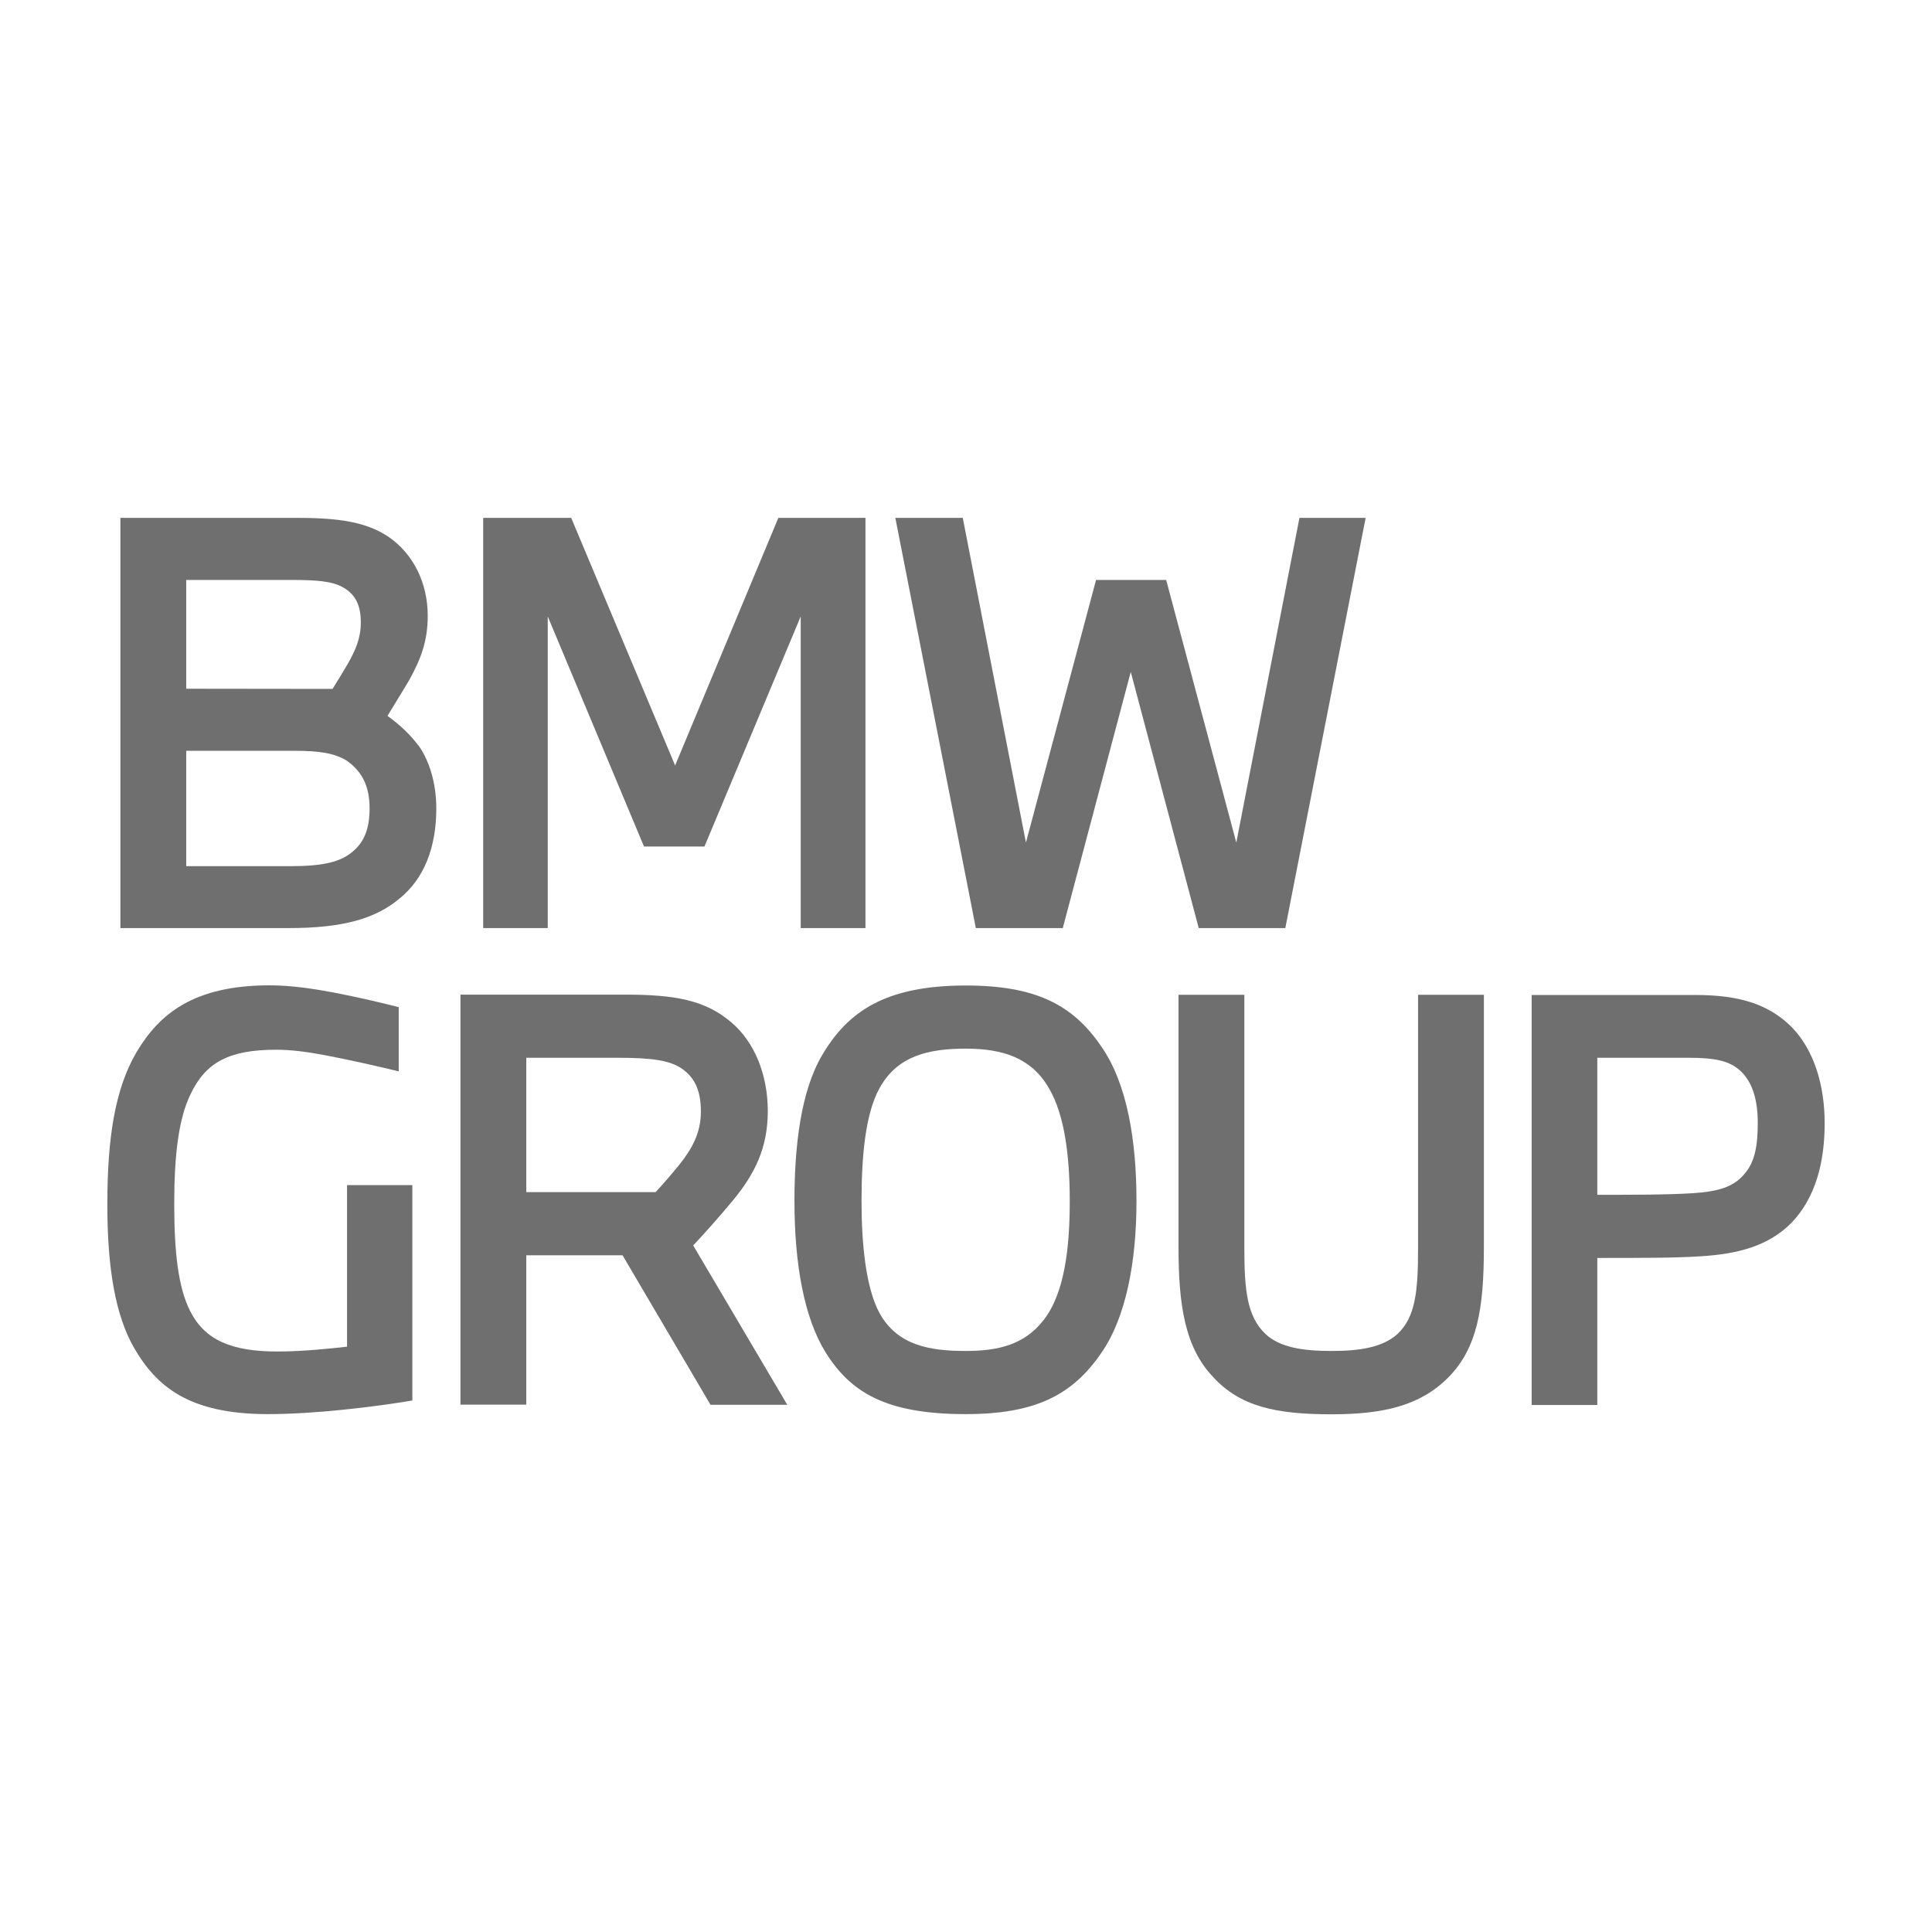
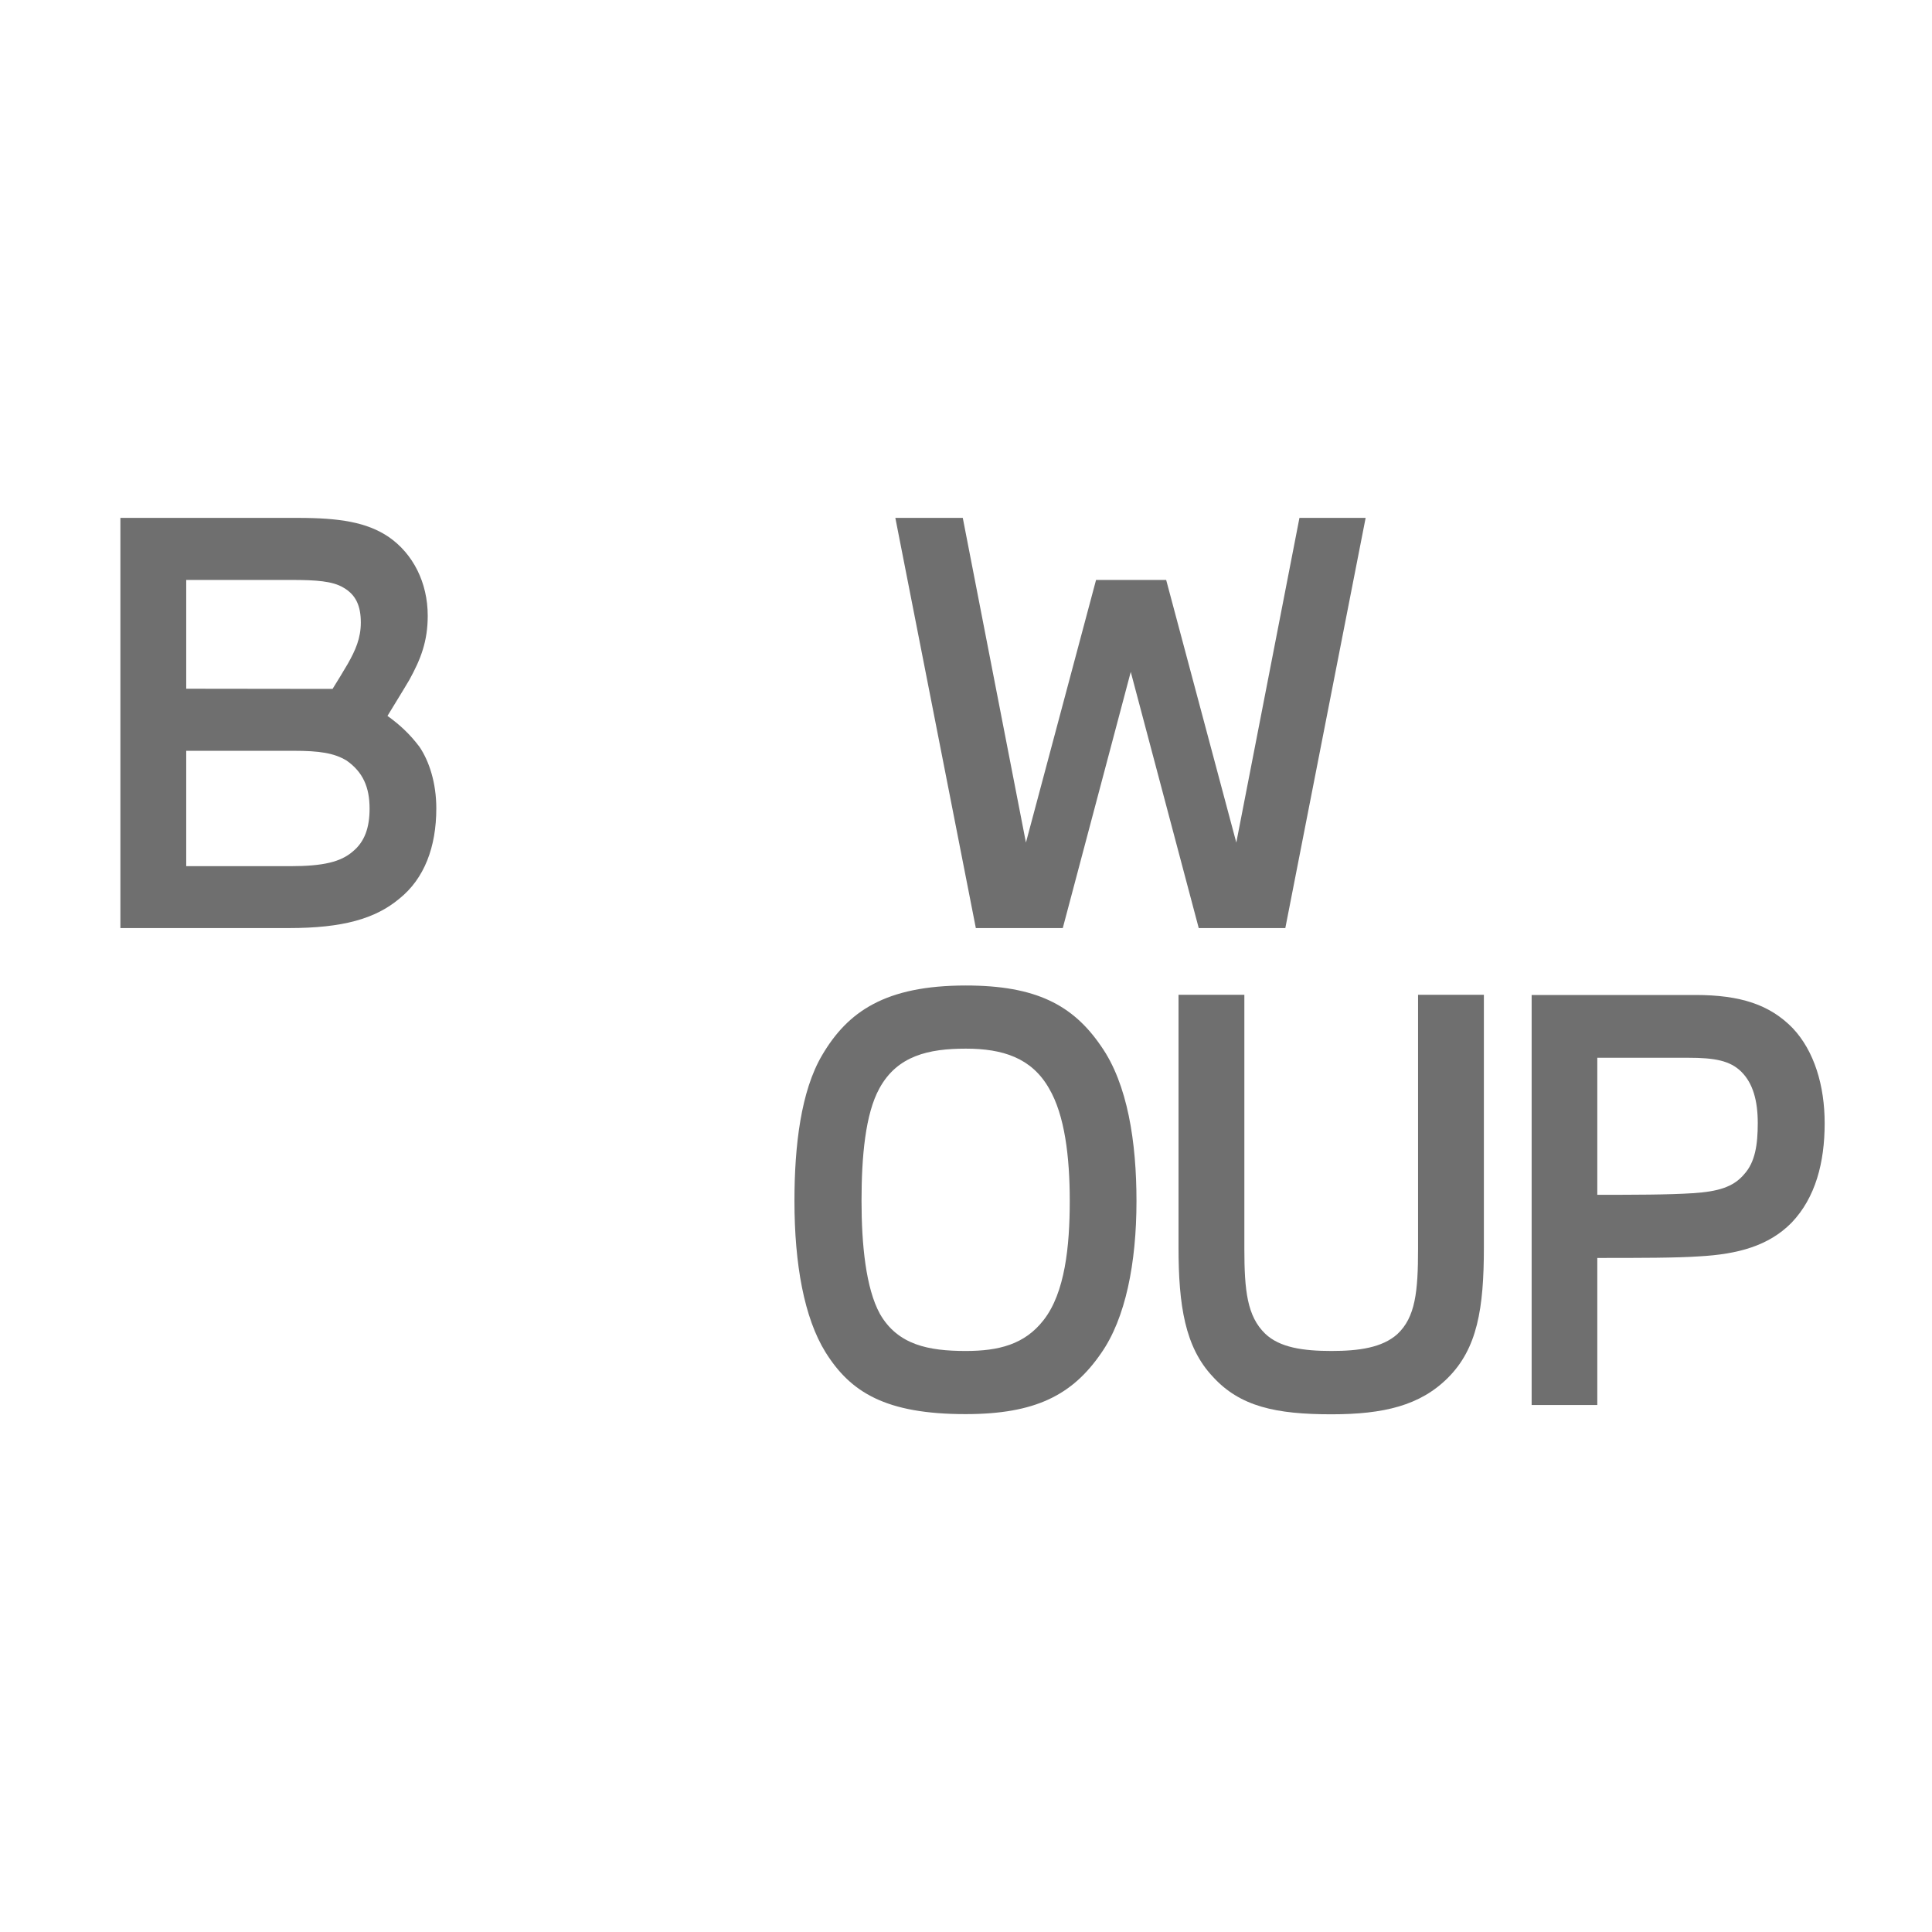
<svg xmlns="http://www.w3.org/2000/svg" version="1.1" x="0px" y="0px" viewBox="0 0 1080 1080" style="enable-background:new 0 0 1080 1080;" xml:space="preserve">
  <style type="text/css">
	.st0{fill:#6F6F6F;}
</style>
  <g id="Ebene_2">
</g>
  <g id="Ebene_1">
    <g id="BMW_Group_Next">
      <g>
        <path class="st0" d="M67.3,518.8h94.2c30.1,0,48.3-5.2,61.7-16.4c14-11.2,20.7-28.9,20.7-50.5c0-14.3-4-26.4-9.4-34.4     c-5.5-7.3-11.2-12.5-17.9-17.3c3.3-5.5,7.9-12.8,12.2-20.1c6.4-11.6,10.3-21.6,10.3-35.9c0-18.5-8.2-34.7-21.9-44.1     c-12.2-8.2-27.4-10.6-50.8-10.6H67.3V518.8L67.3,518.8z M104.1,484.1v-64.4h60.2c14,0,22.5,1.2,29.5,5.5     c9.1,6.4,12.8,14.9,12.8,26.8c0,10.6-2.7,18.5-9.4,24c-6.7,5.8-16.4,8.2-35,8.2H104.1L104.1,484.1z M104.1,385v-60.8h59     c13.4,0,22.8,0.6,28.9,4.3c7,4,9.7,10.3,9.7,19.5c0,8.8-3,15.5-7.3,23.1c-2.7,4.6-5.8,9.7-8.5,14L104.1,385L104.1,385z" />
-         <polygon class="st0" points="306.2,518.8 306.2,344.6 360,473.2 393.8,473.2 447.6,344.6 447.6,518.8 483.8,518.8 483.8,289.5      435.1,289.5 377.4,427.9 319.3,289.5 270.1,289.5 270.1,518.8    " />
        <polygon class="st0" points="594.1,518.8 632.1,375.6 670.1,518.8 718.5,518.8 763.4,289.5 726.4,289.5 691.1,471 651.9,324.2      612.7,324.2 573.5,471 538.2,289.5 500.5,289.5 545.5,518.8    " />
-         <path class="st0" d="M230.5,782.9V662.5h-36.5v90.3c-8.2,0.9-24,2.7-38.9,2.7c-25.8,0-40.7-6.4-48.9-22.8     c-6.7-13.4-8.8-33.1-8.8-59.9c0-26.8,2.4-47.4,9.1-61.1c8.5-17.9,21.6-24.9,48-24.9c8.2,0,17.3,1.2,26.8,3     c14.3,2.7,29.2,6.1,41.6,9.1v-35.9c-9.4-2.4-22.5-5.5-36.5-8.2c-11.2-2.1-23.7-4-35.6-4c-42.3,0-61.7,15.8-74.5,37.4     C64.3,608.7,60,636,60,673.4c0,35.9,4.6,62,14.9,80c12.5,21.6,30.7,37.1,74.8,37.1C176.1,790.5,208.7,786.5,230.5,782.9     L230.5,782.9z" />
-         <path class="st0" d="M294.2,785.3v-83.6H348l49.2,83.6h42.9l-52.6-89.1c5.8-6.1,15.2-16.7,22.5-25.5     c11.9-14.6,19.2-28.9,19.2-49.6c0-20.1-7.3-38.6-20.4-49.6c-14.6-12.5-31.6-15.5-59.6-15.5h-91.8v229.2H294.2L294.2,785.3z      M294.2,666.4v-75.1h51.1c19.5,0,29.2,1.5,35.9,6.1c7.9,5.5,10.6,13.4,10.6,24c0,12.2-5.2,21-11.9,29.5     c-4,4.9-9.1,10.9-13.4,15.5H294.2L294.2,666.4z" />
        <path class="st0" d="M539.9,550.9c-45,0-66,14.6-80.3,38.9c-11.9,20.1-15.5,50.8-15.5,81.5c0,35.6,5.5,65.4,17.3,84.5     c14,22.5,33.7,34.7,78.4,34.7c38.9,0,59.6-10.6,75.7-34c13.7-19.5,19.8-50.5,19.8-85.1c0-32.8-4.9-65.4-19.8-86.6     C599.8,561.8,579.1,550.9,539.9,550.9L539.9,550.9z M539.9,586.2c20.7,0,36.8,5.2,46.5,22.2c8.8,14.9,11.6,38.3,11.6,62.9     c0,25.5-2.7,51.4-14.6,66.6c-10.6,13.7-25.2,17.3-43.5,17.3c-20.7,0-38-3.3-48-20.7c-7.9-14.3-10.3-38.9-10.3-63.2     c0-24.6,2.1-48.6,10-62.9C501.6,590.1,519.2,586.2,539.9,586.2L539.9,586.2z" />
        <path class="st0" d="M658.8,556.1v141.1c0,32.5,3.6,55.9,19.2,72.4c15.2,16.7,35.3,21,66.3,21c29.2,0,49.6-4.9,65.1-20.4     c16.4-16.4,20.1-38.6,20.1-73V556.1h-36.8v142c0,24-1.5,38.3-11.6,47.7c-8.5,7.6-21.6,9.4-36.8,9.4c-15.5,0-28.9-1.8-37.1-9.7     c-10-9.7-11.6-24-11.6-47.4v-142H658.8L658.8,556.1z" />
-         <path class="st0" d="M892.9,785.3v-82.1c24,0,44.4,0,57.2-0.9c21.3-1.2,38.6-5.8,51.4-18.8c13.4-14,18.5-33.7,18.5-55.6     c0-21-5.8-40.4-17.9-53.2c-12.8-13.1-29.2-18.5-54.4-18.5h-91.5v229.2H892.9L892.9,785.3z M892.9,667.9v-76.6h50.8     c14.6,0,23.4,1.5,29.8,7.9c6.4,6.4,9.1,16.1,9.1,28.6c0,12.2-1.5,21.9-7.6,28.6c-6.1,7.3-14.9,9.7-28.6,10.6     C932.4,667.9,913.3,667.9,892.9,667.9L892.9,667.9z" />
+         <path class="st0" d="M892.9,785.3v-82.1c24,0,44.4,0,57.2-0.9c21.3-1.2,38.6-5.8,51.4-18.8c13.4-14,18.5-33.7,18.5-55.6     c0-21-5.8-40.4-17.9-53.2c-12.8-13.1-29.2-18.5-54.4-18.5h-91.5v229.2H892.9z M892.9,667.9v-76.6h50.8     c14.6,0,23.4,1.5,29.8,7.9c6.4,6.4,9.1,16.1,9.1,28.6c0,12.2-1.5,21.9-7.6,28.6c-6.1,7.3-14.9,9.7-28.6,10.6     C932.4,667.9,913.3,667.9,892.9,667.9L892.9,667.9z" />
      </g>
    </g>
  </g>
</svg>